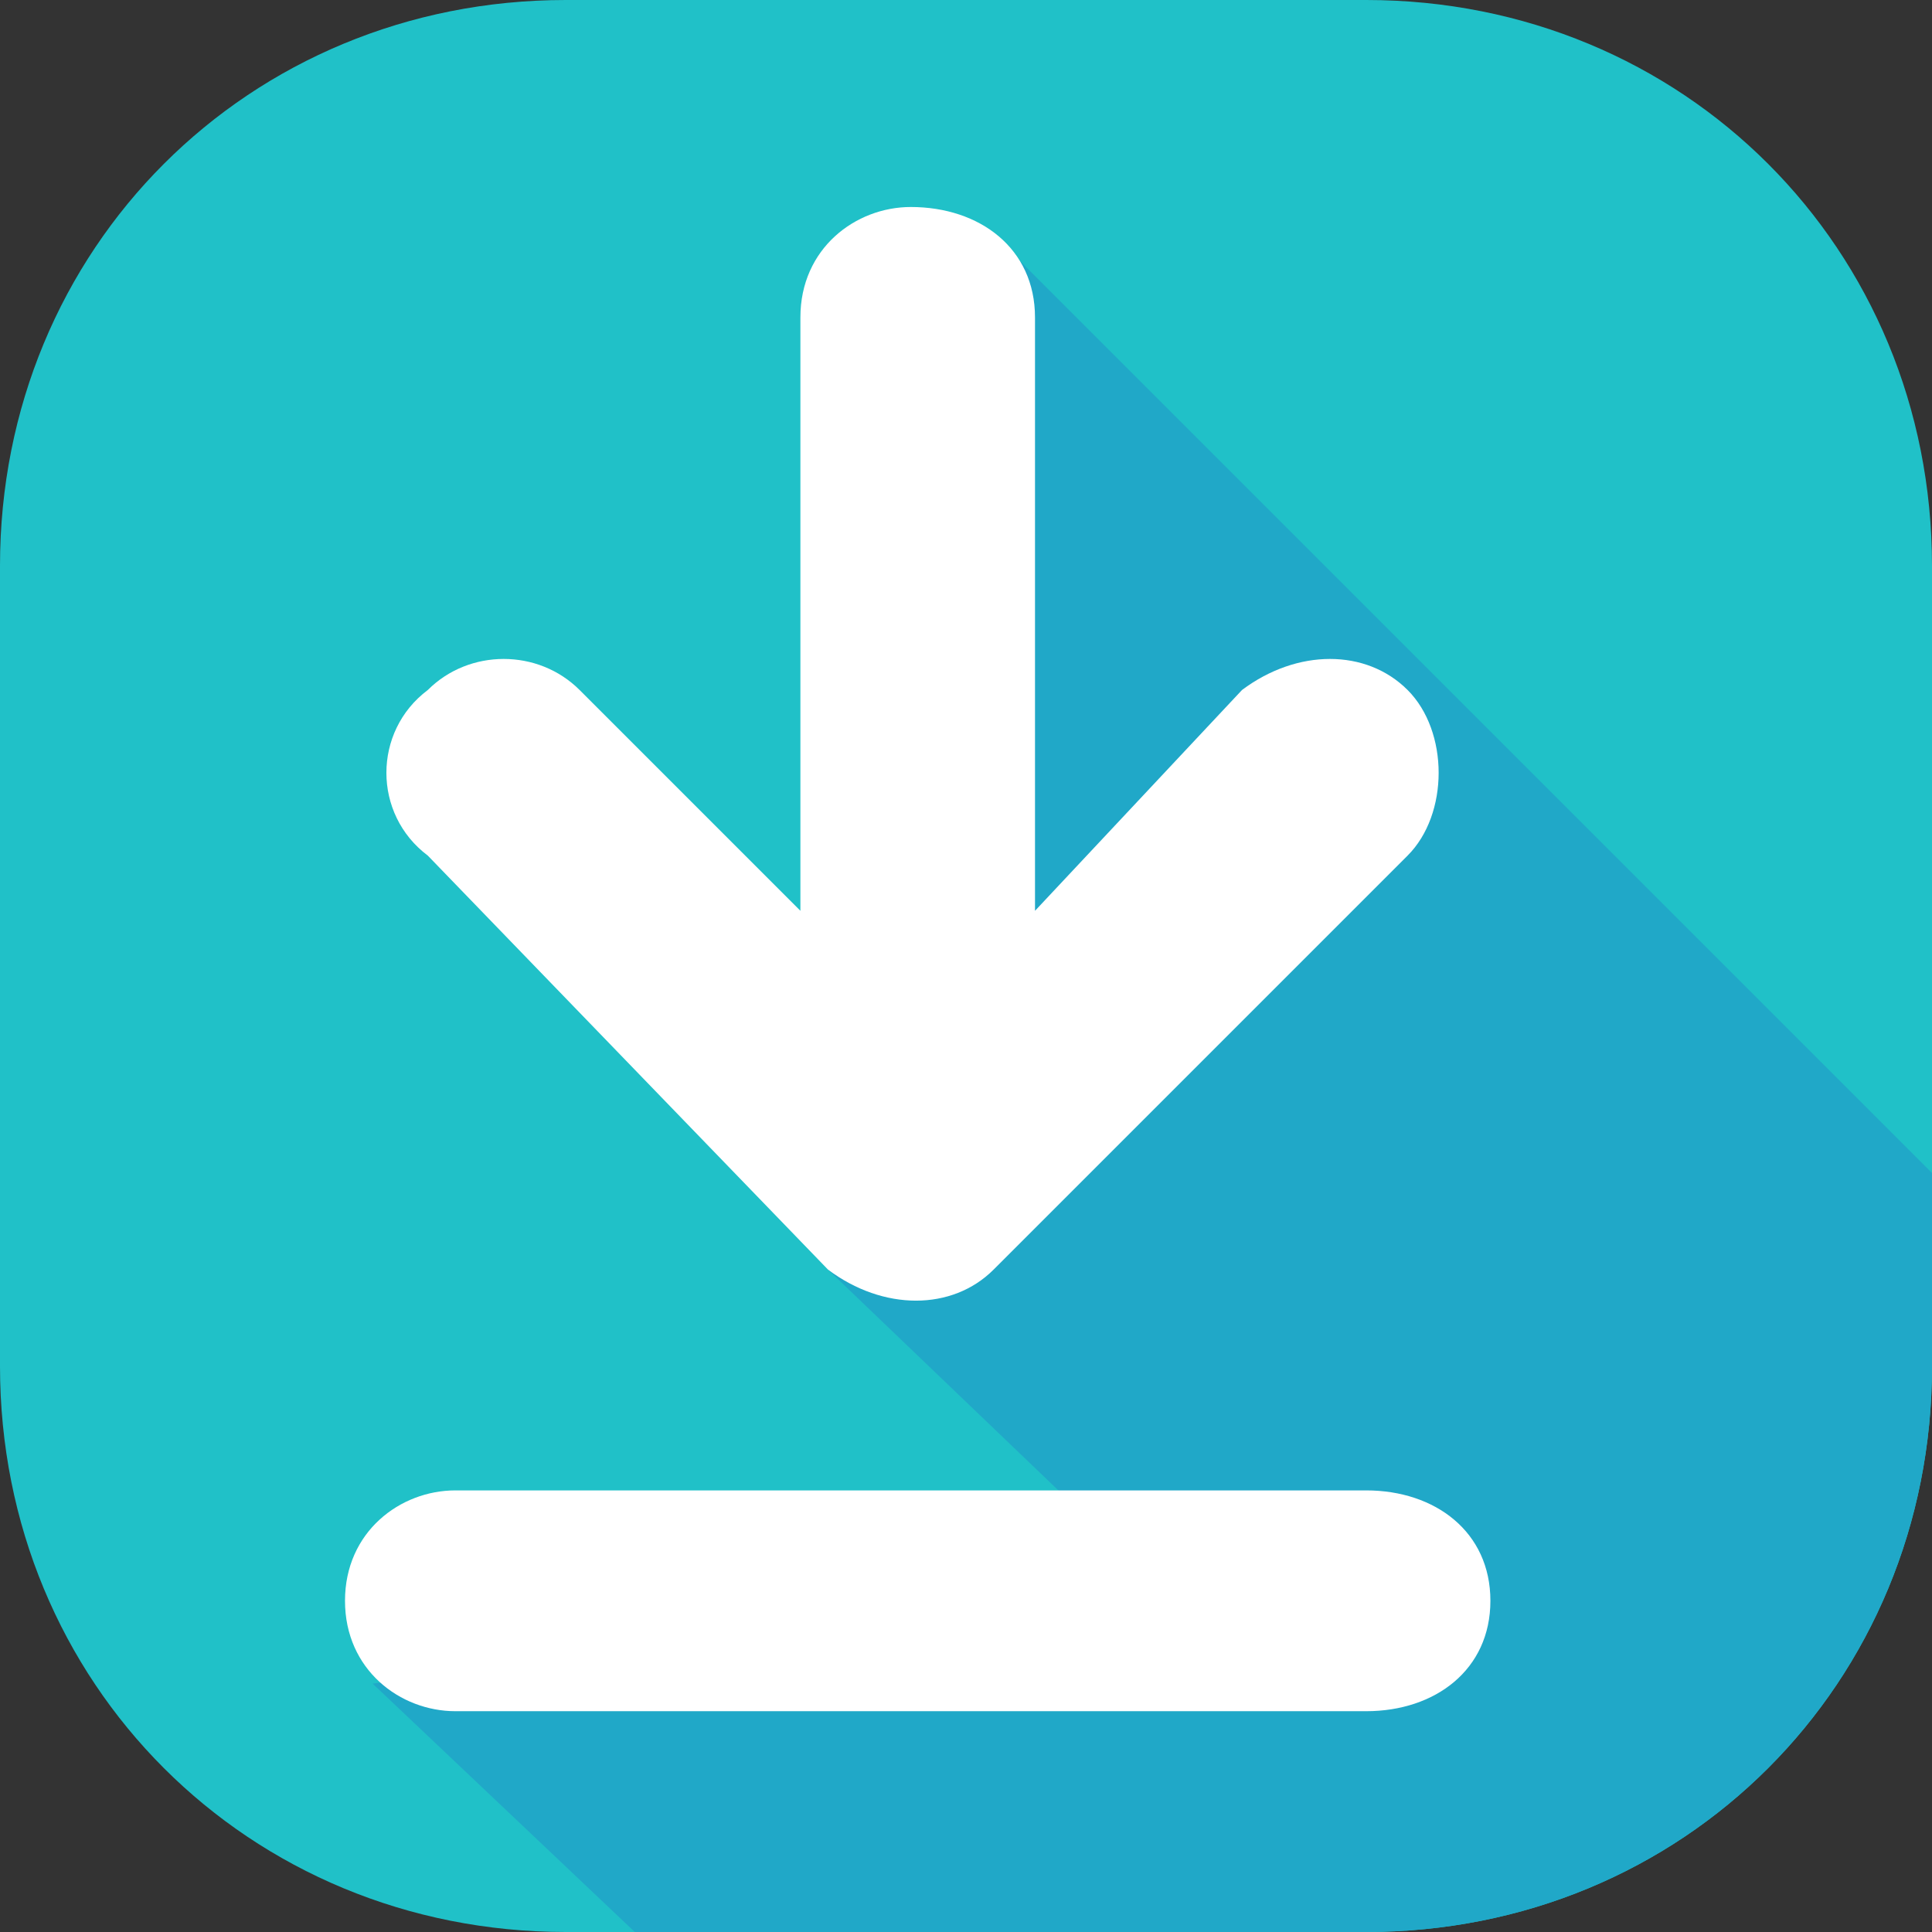
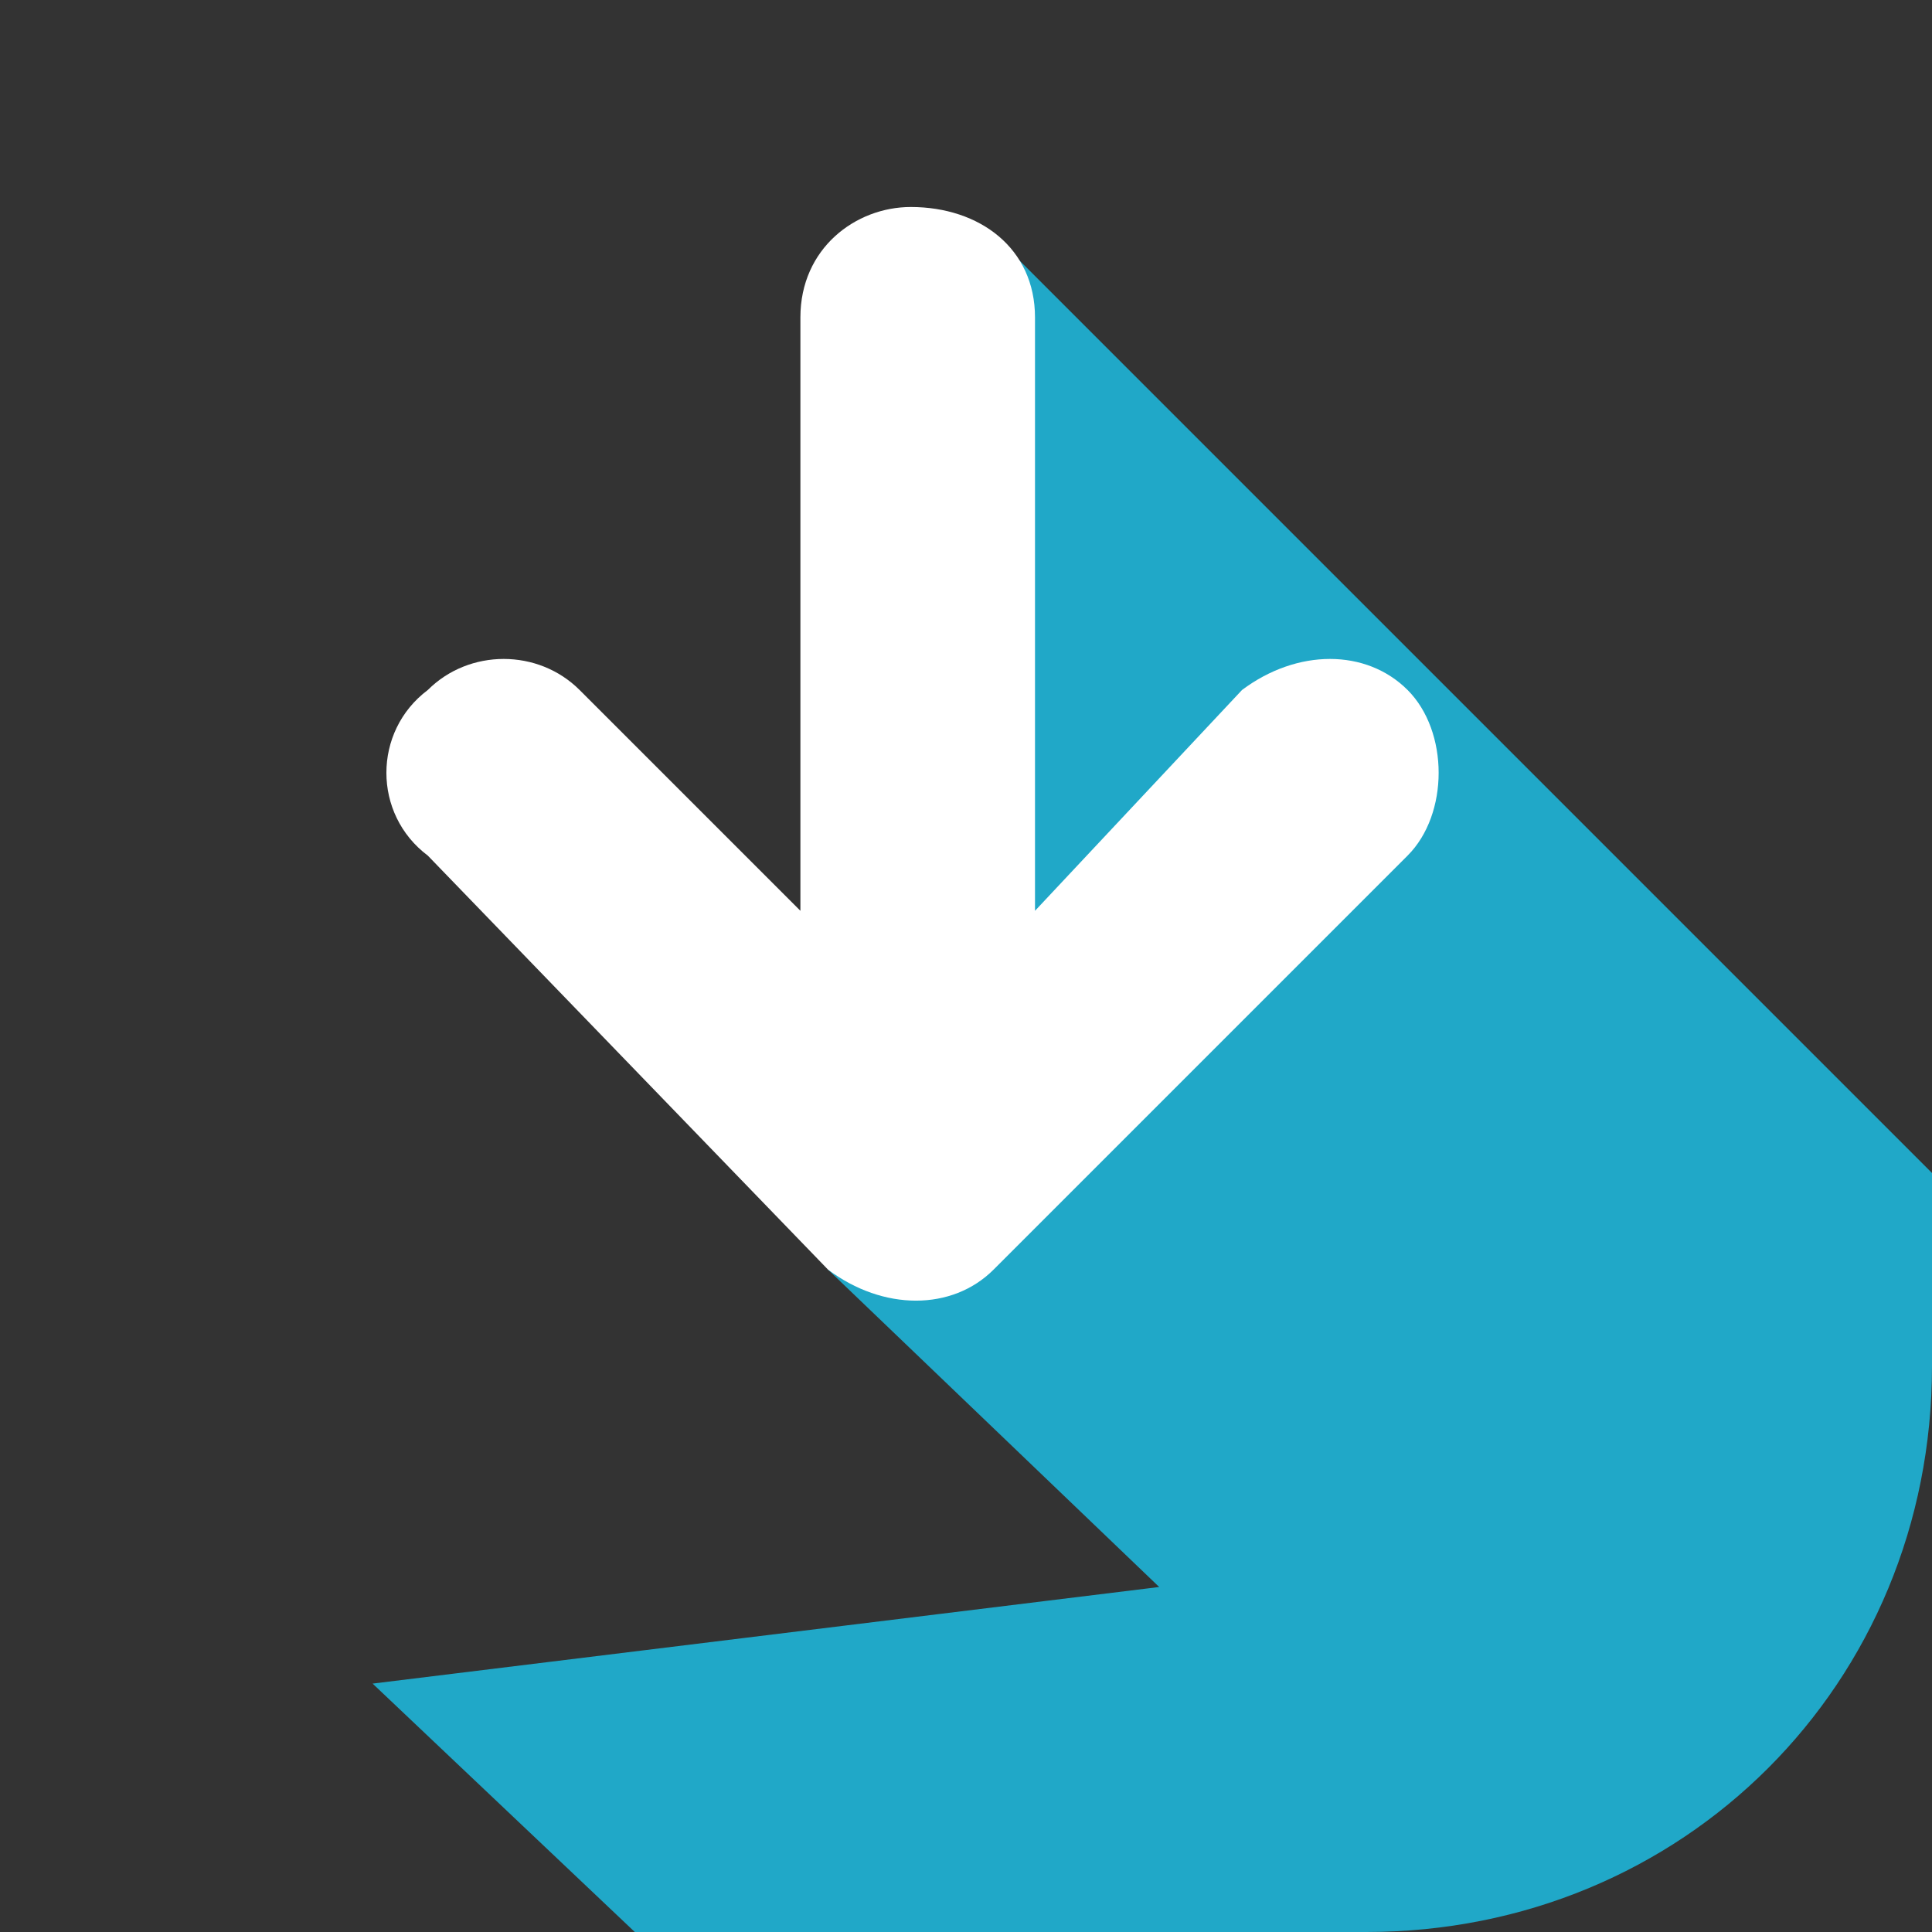
<svg xmlns="http://www.w3.org/2000/svg" xml:space="preserve" width="50px" height="50px" version="1.1" style="shape-rendering:geometricPrecision; text-rendering:geometricPrecision; image-rendering:optimizeQuality; fill-rule:evenodd; clip-rule:evenodd" viewBox="0 0 1.4 1.4">
  <rect x="0" y="0" width="1.4" height="1.4" fill="#333333" stroke="none" />
  <defs>
    <style type="text/css">
   
    .fil1 {fill:#20A8C8;fill-rule:nonzero}
    .fil0 {fill:#20C1C8;fill-rule:nonzero}
    .fil2 {fill:white;fill-rule:nonzero}
   
  </style>
  </defs>
  <g id="Layer_x0020_1">
-     <path class="fil0" d="M0.99 1.4l-0.58 0c-0.23,0 -0.41,-0.18 -0.41,-0.41l0 -0.58c0,-0.23 0.18,-0.41 0.41,-0.41l0.58 0c0.23,0 0.41,0.18 0.41,0.41l0 0.58c0,0.23 -0.18,0.41 -0.41,0.41z" />
    <g id="_2487017849712">
      <path class="fil1" d="M0.72 0.17l-0.12 0.75 0.24 0.23 -0.57 0.07 0.19 0.18 0.53 0 0 0c0.23,0 0.41,-0.18 0.41,-0.41l0 -0.14 -0.68 -0.68z" />
      <path class="fil2" d="M0.42 0.5l0.16 0.16 0 -0.43c0,-0.05 0.04,-0.08 0.08,-0.08 0.05,0 0.09,0.03 0.09,0.08l0 0.43 0.15 -0.16c0.04,-0.03 0.09,-0.03 0.12,0 0.03,0.03 0.03,0.09 0,0.12l-0.3 0.3c-0.03,0.03 -0.08,0.03 -0.12,0l-0.29 -0.3c-0.04,-0.03 -0.04,-0.09 0,-0.12 0.03,-0.03 0.08,-0.03 0.11,0l0 0z" />
-       <path class="fil2" d="M0.33 1.08l0.66 0c0.05,0 0.09,0.03 0.09,0.08l0 0c0,0.05 -0.04,0.08 -0.09,0.08l-0.66 0c-0.04,0 -0.08,-0.03 -0.08,-0.08l0 0c0,-0.05 0.04,-0.08 0.08,-0.08l0 0z" />
    </g>
  </g>
</svg>